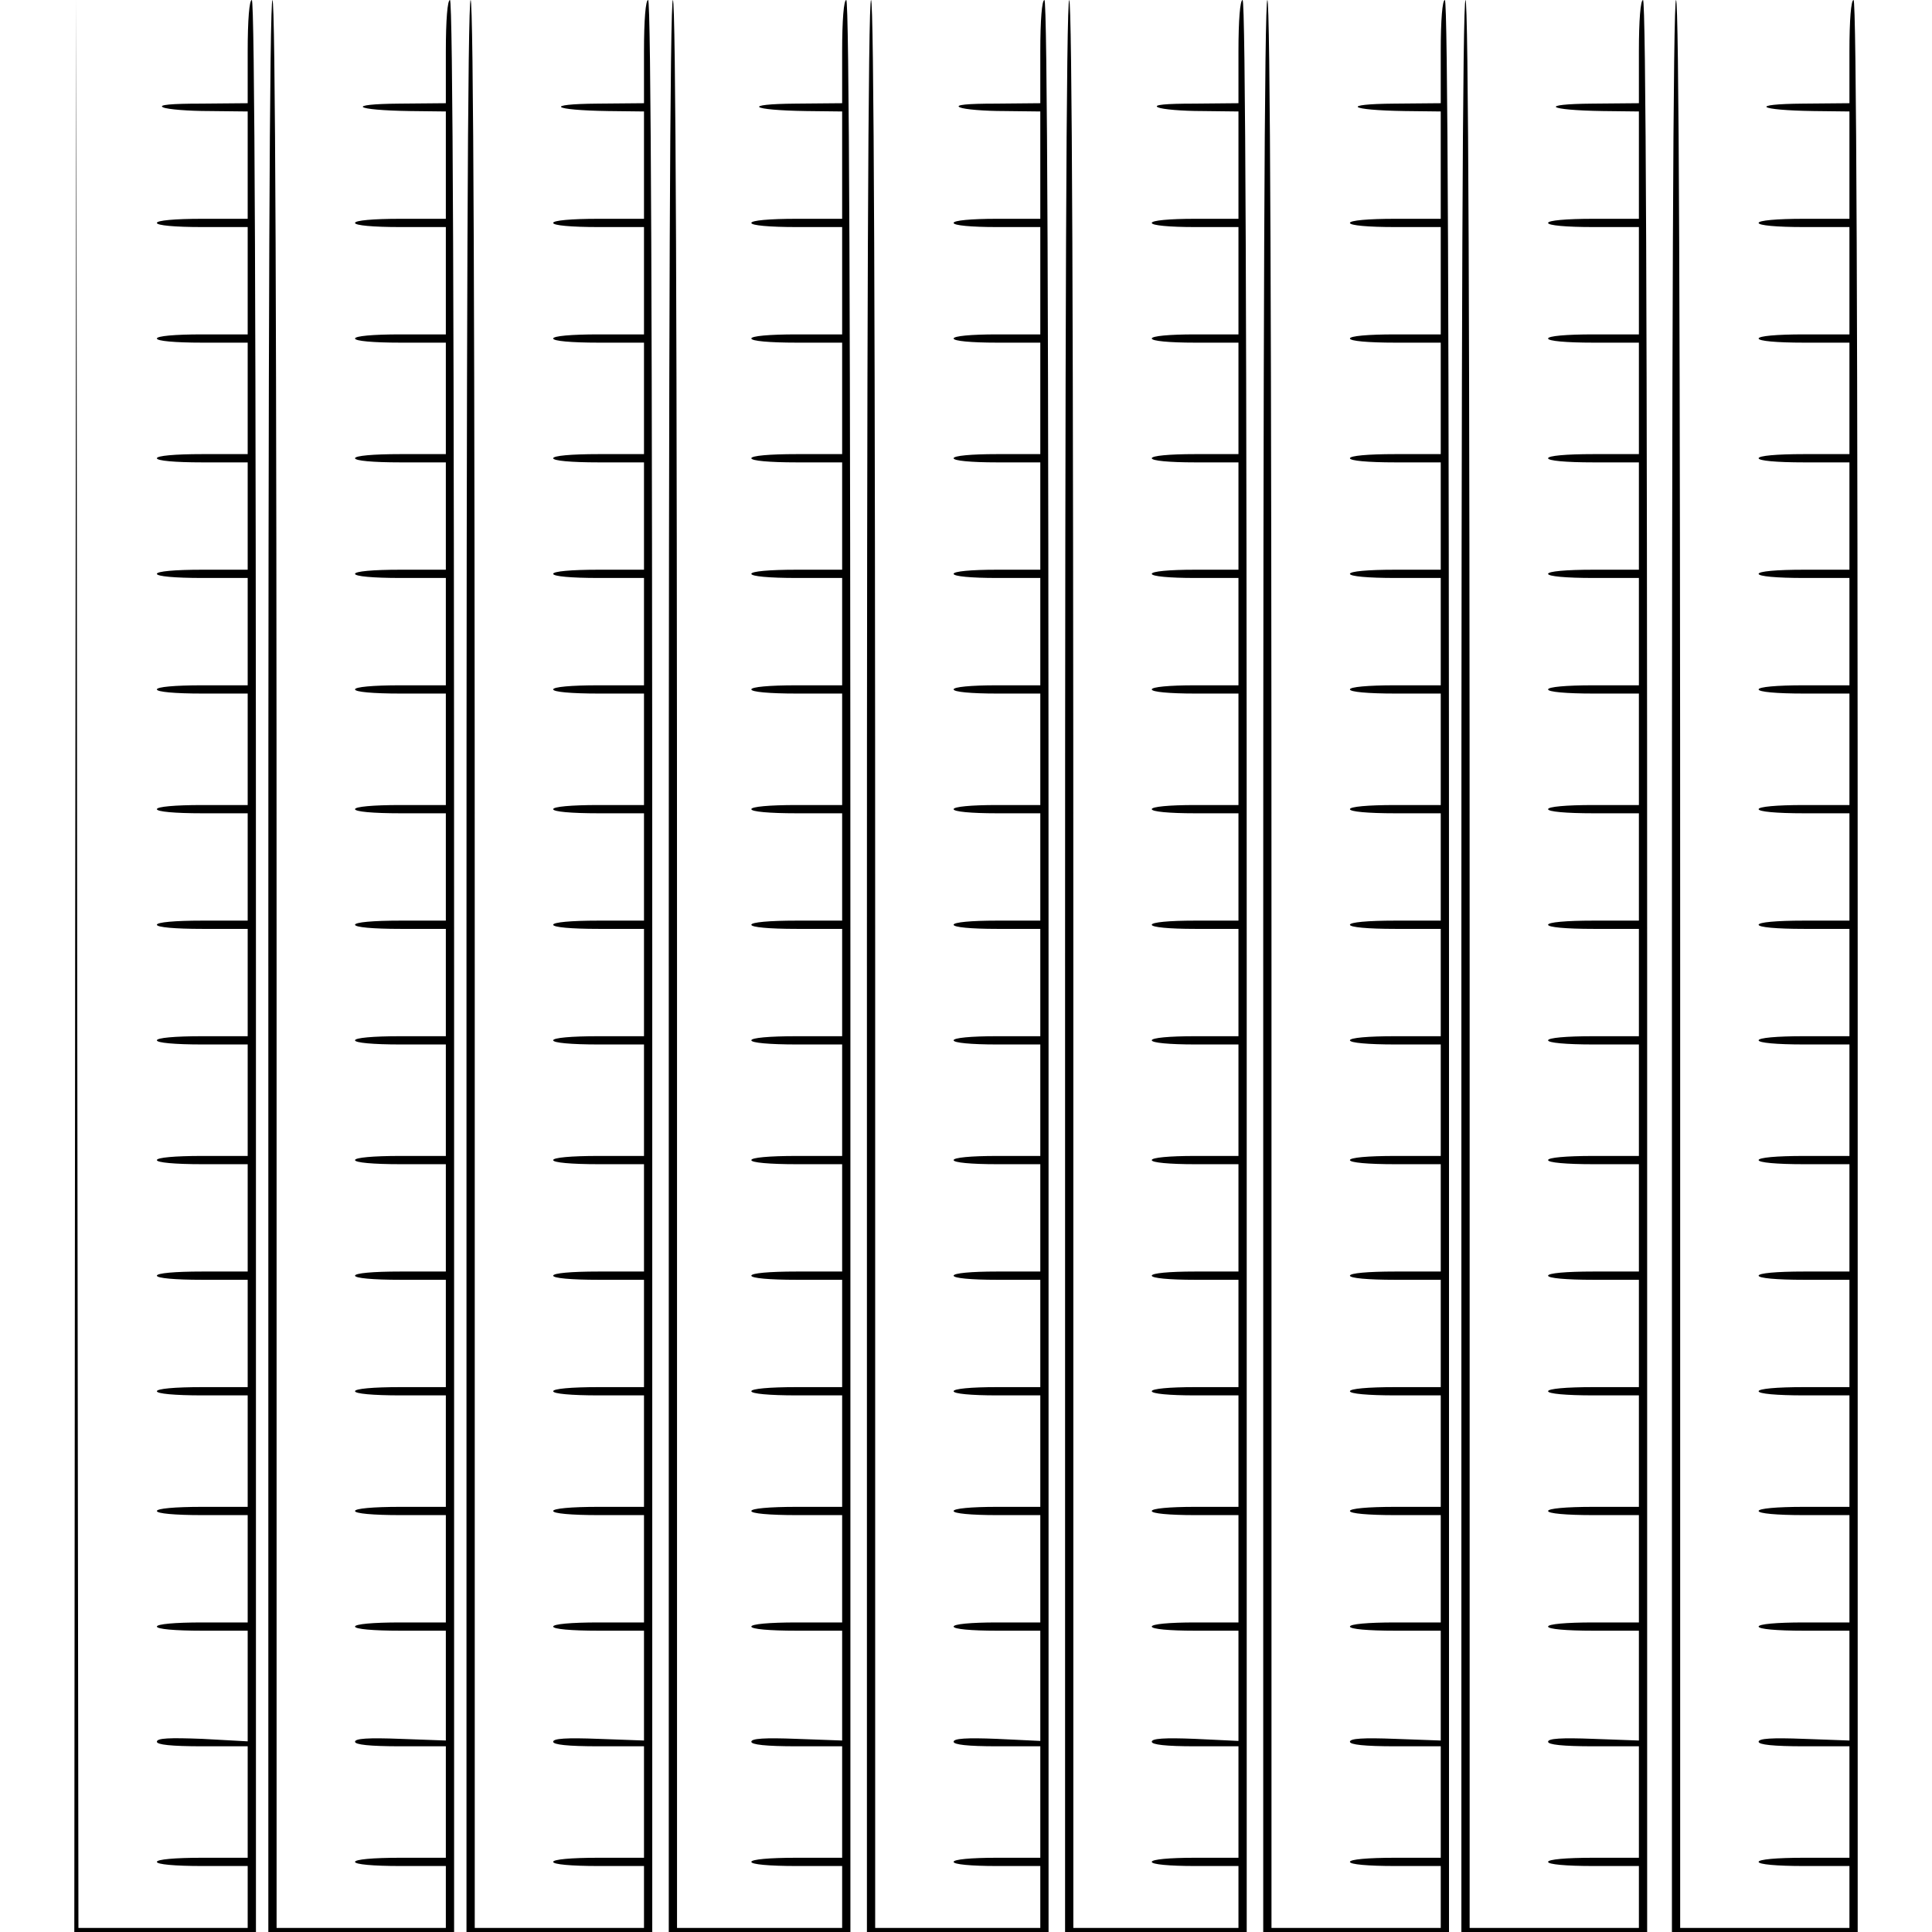
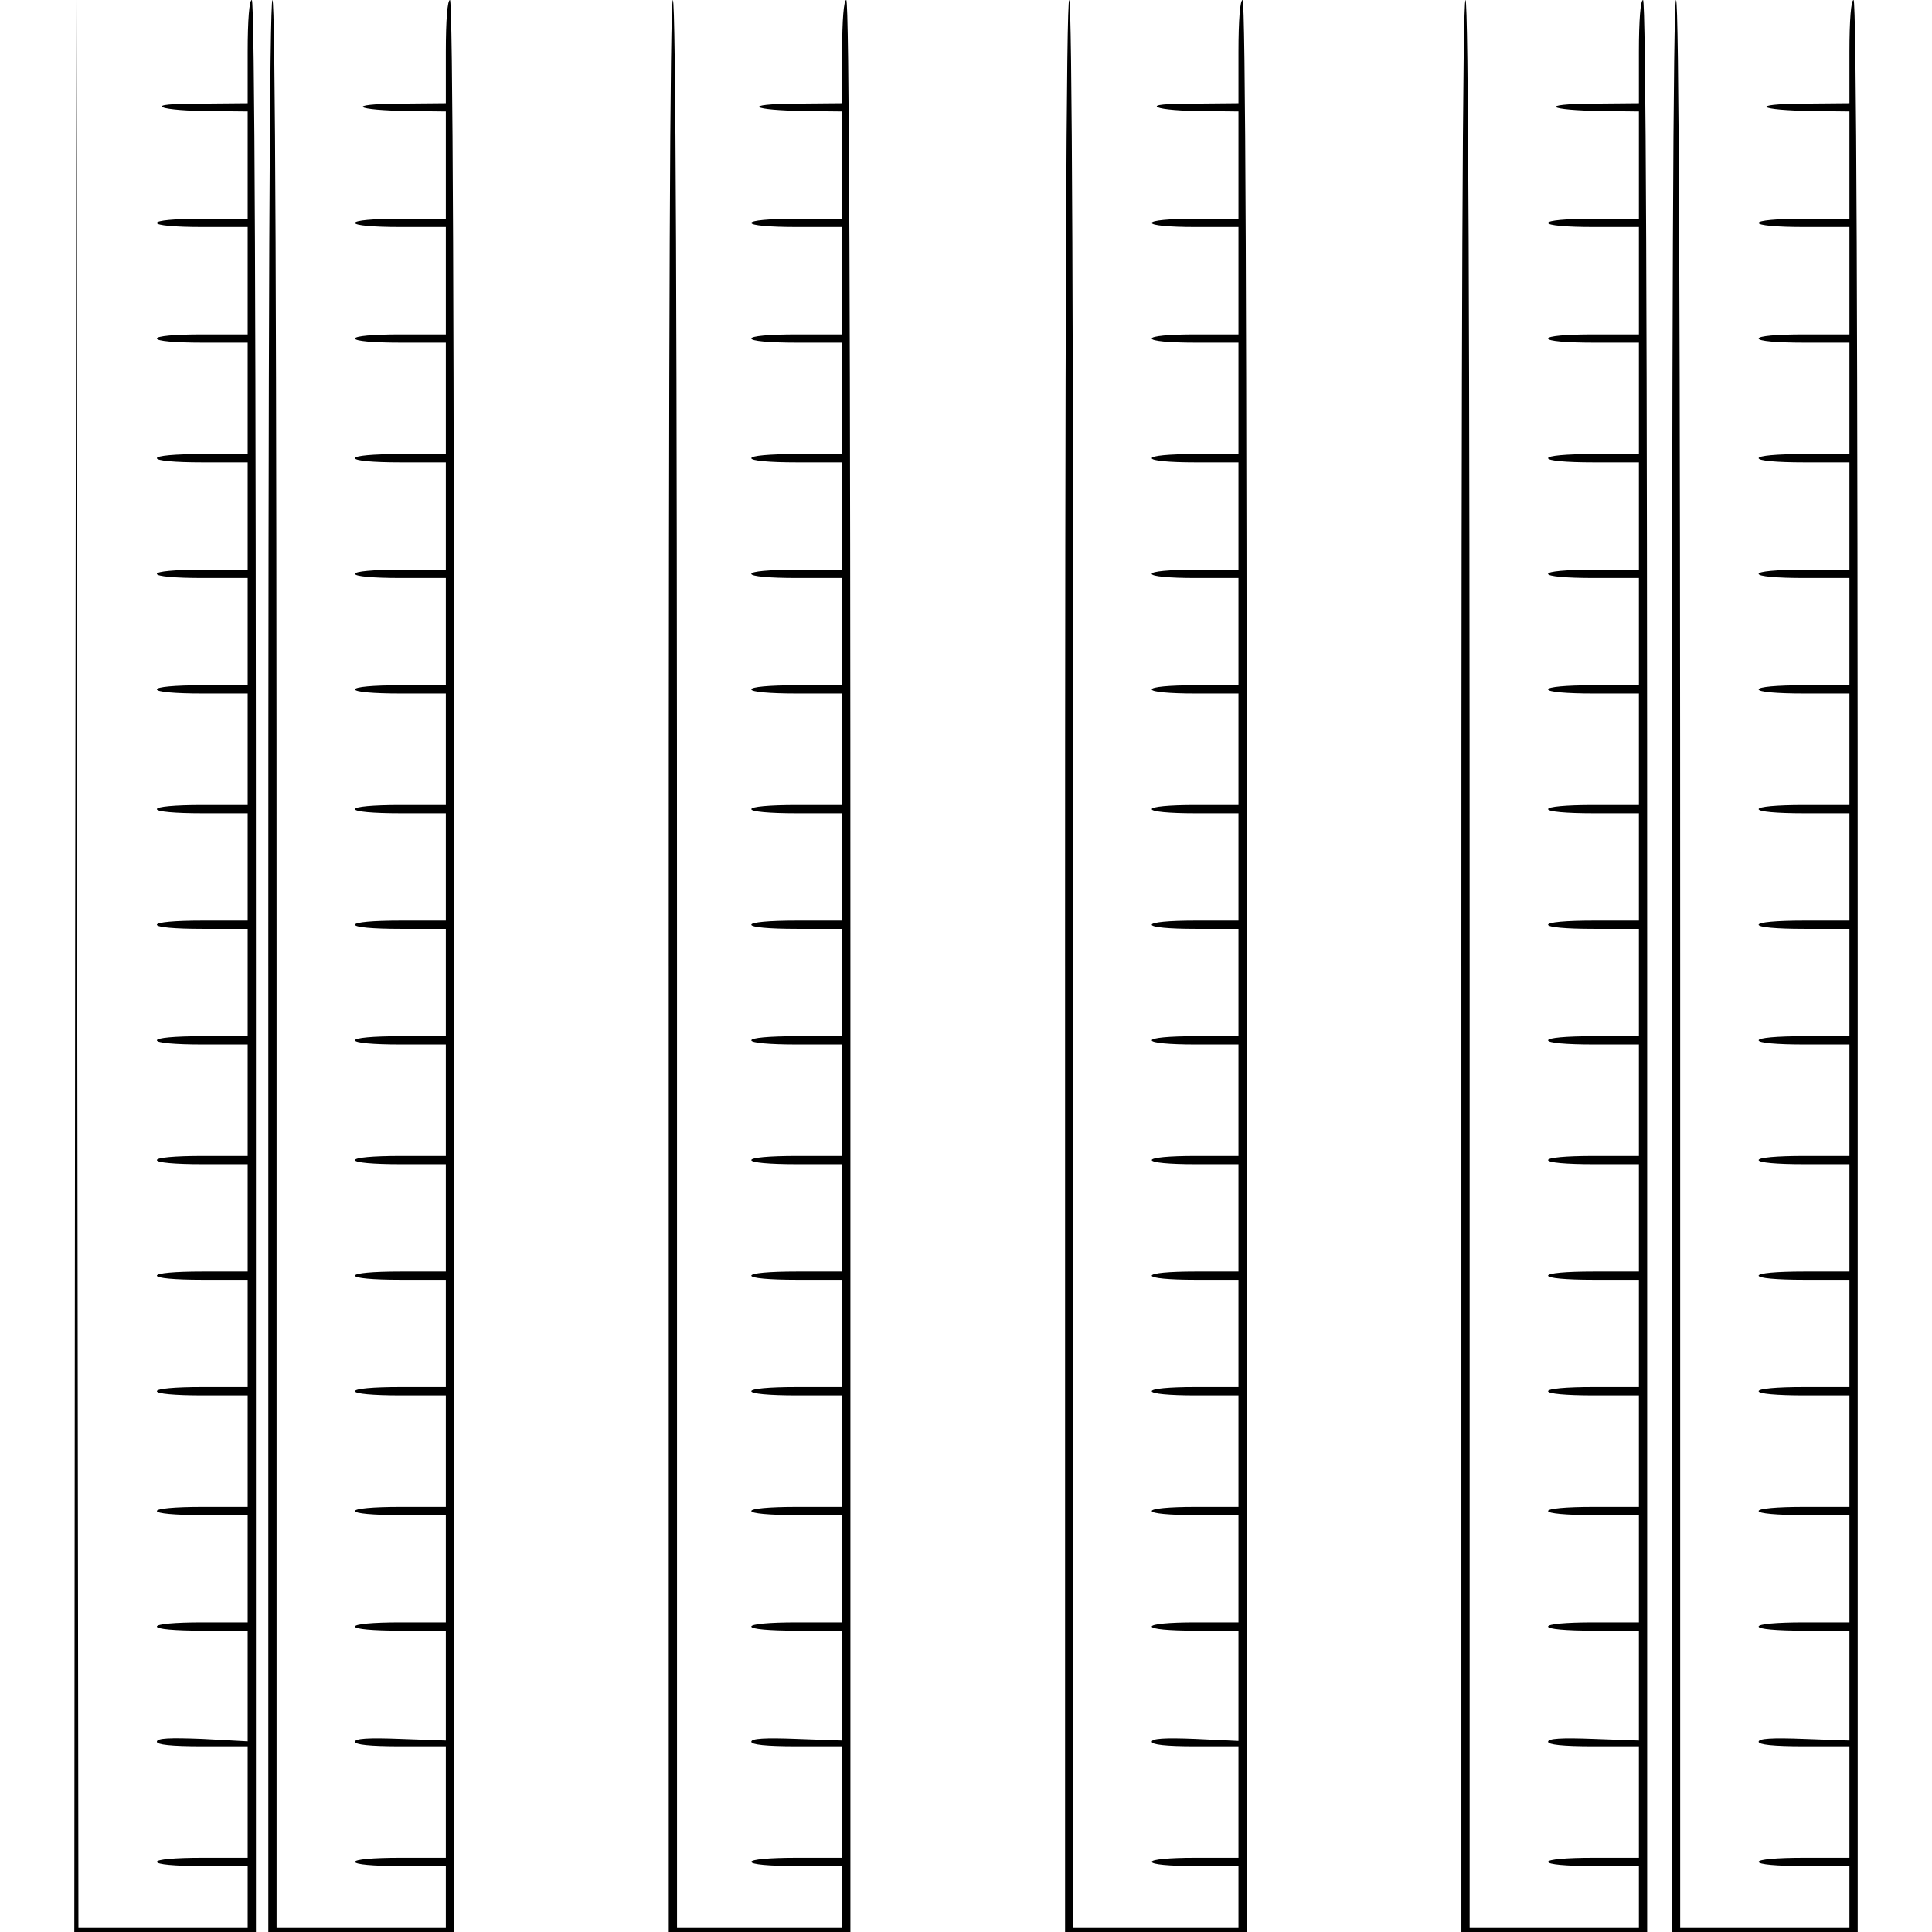
<svg xmlns="http://www.w3.org/2000/svg" version="1.0" width="100mm" height="100mm" viewBox="0 0 432 468" preserveAspectRatio="xMidYMid meet">
  <g transform="translate(0,468) scale(0.1,-0.1)" fill="#000000" stroke="none">
    <path d="M2 2343 l-2 -2343 220 0 220 0 0 2340 c0 1553 -3 2340 -10 2340 -6 0 -10 -48 -10 -125 l0 -125 -112 -1 c-73 0 -106 -3 -93 -9 11 -5 62 -9 113 -9 l92 -1 0 -130 0 -130 -110 0 c-67 0 -110 -4 -110 -10 0 -6 43 -10 110 -10 l110 0 0 -130 0 -130 -110 0 c-67 0 -110 -4 -110 -10 0 -6 43 -10 110 -10 l110 0 0 -135 0 -135 -110 0 c-67 0 -110 -4 -110 -10 0 -6 43 -10 110 -10 l110 0 0 -130 0 -130 -110 0 c-67 0 -110 -4 -110 -10 0 -6 43 -10 110 -10 l110 0 0 -130 0 -130 -110 0 c-67 0 -110 -4 -110 -10 0 -6 43 -10 110 -10 l110 0 0 -135 0 -135 -110 0 c-67 0 -110 -4 -110 -10 0 -6 43 -10 110 -10 l110 0 0 -130 0 -130 -110 0 c-67 0 -110 -4 -110 -10 0 -6 43 -10 110 -10 l110 0 0 -130 0 -130 -110 0 c-67 0 -110 -4 -110 -10 0 -6 43 -10 110 -10 l110 0 0 -135 0 -135 -110 0 c-67 0 -110 -4 -110 -10 0 -6 43 -10 110 -10 l110 0 0 -130 0 -130 -110 0 c-67 0 -110 -4 -110 -10 0 -6 43 -10 110 -10 l110 0 0 -130 0 -130 -110 0 c-67 0 -110 -4 -110 -10 0 -6 43 -10 110 -10 l110 0 0 -135 0 -135 -110 0 c-67 0 -110 -4 -110 -10 0 -6 43 -10 110 -10 l110 0 0 -130 0 -130 -110 0 c-67 0 -110 -4 -110 -10 0 -6 43 -10 110 -10 l110 0 0 -134 0 -134 -110 6 c-79 3 -110 2 -110 -7 0 -7 34 -11 110 -11 l110 0 0 -135 0 -135 -110 0 c-67 0 -110 -4 -110 -10 0 -6 43 -10 110 -10 l110 0 0 -75 0 -75 -205 0 -205 0 -3 2338 -2 2337 -3 -2342z" />
    <path d="M470 2340 l0 -2340 225 0 225 0 0 2340 c0 1553 -3 2340 -10 2340 -6 0 -10 -48 -10 -125 l0 -125 -112 -1 c-133 -1 -111 -16 25 -18 l87 -1 0 -130 0 -130 -110 0 c-67 0 -110 -4 -110 -10 0 -6 43 -10 110 -10 l110 0 0 -130 0 -130 -110 0 c-67 0 -110 -4 -110 -10 0 -6 43 -10 110 -10 l110 0 0 -135 0 -135 -110 0 c-67 0 -110 -4 -110 -10 0 -6 43 -10 110 -10 l110 0 0 -130 0 -130 -110 0 c-67 0 -110 -4 -110 -10 0 -6 43 -10 110 -10 l110 0 0 -130 0 -130 -110 0 c-67 0 -110 -4 -110 -10 0 -6 43 -10 110 -10 l110 0 0 -135 0 -135 -110 0 c-67 0 -110 -4 -110 -10 0 -6 43 -10 110 -10 l110 0 0 -130 0 -130 -110 0 c-67 0 -110 -4 -110 -10 0 -6 43 -10 110 -10 l110 0 0 -130 0 -130 -110 0 c-67 0 -110 -4 -110 -10 0 -6 43 -10 110 -10 l110 0 0 -135 0 -135 -110 0 c-67 0 -110 -4 -110 -10 0 -6 43 -10 110 -10 l110 0 0 -130 0 -130 -110 0 c-67 0 -110 -4 -110 -10 0 -6 43 -10 110 -10 l110 0 0 -130 0 -130 -110 0 c-67 0 -110 -4 -110 -10 0 -6 43 -10 110 -10 l110 0 0 -135 0 -135 -110 0 c-67 0 -110 -4 -110 -10 0 -6 43 -10 110 -10 l110 0 0 -130 0 -130 -110 0 c-67 0 -110 -4 -110 -10 0 -6 43 -10 110 -10 l110 0 0 -133 0 -133 -110 4 c-78 3 -110 1 -110 -7 0 -7 35 -11 110 -11 l110 0 0 -135 0 -135 -110 0 c-67 0 -110 -4 -110 -10 0 -6 43 -10 110 -10 l110 0 0 -75 0 -75 -205 0 -205 0 0 2335 c0 1550 -3 2335 -10 2335 -7 0 -10 -787 -10 -2340z" />
-     <path d="M950 2340 l0 -2340 225 0 225 0 0 2340 c0 1553 -3 2340 -10 2340 -6 0 -10 -48 -10 -125 l0 -125 -112 -1 c-133 -1 -111 -16 25 -18 l87 -1 0 -130 0 -130 -110 0 c-67 0 -110 -4 -110 -10 0 -6 43 -10 110 -10 l110 0 0 -130 0 -130 -110 0 c-67 0 -110 -4 -110 -10 0 -6 43 -10 110 -10 l110 0 0 -135 0 -135 -110 0 c-67 0 -110 -4 -110 -10 0 -6 43 -10 110 -10 l110 0 0 -130 0 -130 -110 0 c-67 0 -110 -4 -110 -10 0 -6 43 -10 110 -10 l110 0 0 -130 0 -130 -110 0 c-67 0 -110 -4 -110 -10 0 -6 43 -10 110 -10 l110 0 0 -135 0 -135 -110 0 c-67 0 -110 -4 -110 -10 0 -6 43 -10 110 -10 l110 0 0 -130 0 -130 -110 0 c-67 0 -110 -4 -110 -10 0 -6 43 -10 110 -10 l110 0 0 -130 0 -130 -110 0 c-67 0 -110 -4 -110 -10 0 -6 43 -10 110 -10 l110 0 0 -135 0 -135 -110 0 c-67 0 -110 -4 -110 -10 0 -6 43 -10 110 -10 l110 0 0 -130 0 -130 -110 0 c-67 0 -110 -4 -110 -10 0 -6 43 -10 110 -10 l110 0 0 -130 0 -130 -110 0 c-67 0 -110 -4 -110 -10 0 -6 43 -10 110 -10 l110 0 0 -135 0 -135 -110 0 c-67 0 -110 -4 -110 -10 0 -6 43 -10 110 -10 l110 0 0 -130 0 -130 -110 0 c-67 0 -110 -4 -110 -10 0 -6 43 -10 110 -10 l110 0 0 -133 0 -133 -110 4 c-78 3 -110 1 -110 -7 0 -7 35 -11 110 -11 l110 0 0 -135 0 -135 -110 0 c-67 0 -110 -4 -110 -10 0 -6 43 -10 110 -10 l110 0 0 -75 0 -75 -205 0 -205 0 0 2335 c0 1550 -3 2335 -10 2335 -7 0 -10 -787 -10 -2340z" />
    <path d="M1440 2340 l0 -2340 220 0 220 0 0 2340 c0 1553 -3 2340 -10 2340 -6 0 -10 -48 -10 -125 l0 -125 -112 -1 c-133 -1 -111 -16 25 -18 l87 -1 0 -130 0 -130 -110 0 c-67 0 -110 -4 -110 -10 0 -6 43 -10 110 -10 l110 0 0 -130 0 -130 -110 0 c-67 0 -110 -4 -110 -10 0 -6 43 -10 110 -10 l110 0 0 -135 0 -135 -110 0 c-67 0 -110 -4 -110 -10 0 -6 43 -10 110 -10 l110 0 0 -130 0 -130 -110 0 c-67 0 -110 -4 -110 -10 0 -6 43 -10 110 -10 l110 0 0 -130 0 -130 -110 0 c-67 0 -110 -4 -110 -10 0 -6 43 -10 110 -10 l110 0 0 -135 0 -135 -110 0 c-67 0 -110 -4 -110 -10 0 -6 43 -10 110 -10 l110 0 0 -130 0 -130 -110 0 c-67 0 -110 -4 -110 -10 0 -6 43 -10 110 -10 l110 0 0 -130 0 -130 -110 0 c-67 0 -110 -4 -110 -10 0 -6 43 -10 110 -10 l110 0 0 -135 0 -135 -110 0 c-67 0 -110 -4 -110 -10 0 -6 43 -10 110 -10 l110 0 0 -130 0 -130 -110 0 c-67 0 -110 -4 -110 -10 0 -6 43 -10 110 -10 l110 0 0 -130 0 -130 -110 0 c-67 0 -110 -4 -110 -10 0 -6 43 -10 110 -10 l110 0 0 -135 0 -135 -110 0 c-67 0 -110 -4 -110 -10 0 -6 43 -10 110 -10 l110 0 0 -130 0 -130 -110 0 c-67 0 -110 -4 -110 -10 0 -6 43 -10 110 -10 l110 0 0 -133 0 -133 -110 4 c-78 3 -110 1 -110 -7 0 -7 35 -11 110 -11 l110 0 0 -135 0 -135 -110 0 c-67 0 -110 -4 -110 -10 0 -6 43 -10 110 -10 l110 0 0 -75 0 -75 -200 0 -200 0 0 2335 c0 1550 -3 2335 -10 2335 -7 0 -10 -787 -10 -2340z" />
-     <path d="M1920 2340 l0 -2340 220 0 220 0 0 2340 c0 1553 -3 2340 -10 2340 -6 0 -10 -48 -10 -125 l0 -125 -107 -1 c-70 0 -101 -3 -88 -9 11 -5 59 -9 108 -9 l87 -1 0 -130 0 -130 -105 0 c-63 0 -105 -4 -105 -10 0 -6 42 -10 105 -10 l105 0 0 -130 0 -130 -105 0 c-63 0 -105 -4 -105 -10 0 -6 42 -10 105 -10 l105 0 0 -135 0 -135 -105 0 c-63 0 -105 -4 -105 -10 0 -6 42 -10 105 -10 l105 0 0 -130 0 -130 -105 0 c-63 0 -105 -4 -105 -10 0 -6 42 -10 105 -10 l105 0 0 -130 0 -130 -105 0 c-63 0 -105 -4 -105 -10 0 -6 42 -10 105 -10 l105 0 0 -135 0 -135 -105 0 c-63 0 -105 -4 -105 -10 0 -6 42 -10 105 -10 l105 0 0 -130 0 -130 -105 0 c-63 0 -105 -4 -105 -10 0 -6 42 -10 105 -10 l105 0 0 -130 0 -130 -105 0 c-63 0 -105 -4 -105 -10 0 -6 42 -10 105 -10 l105 0 0 -135 0 -135 -105 0 c-63 0 -105 -4 -105 -10 0 -6 42 -10 105 -10 l105 0 0 -130 0 -130 -105 0 c-63 0 -105 -4 -105 -10 0 -6 42 -10 105 -10 l105 0 0 -130 0 -130 -105 0 c-63 0 -105 -4 -105 -10 0 -6 42 -10 105 -10 l105 0 0 -135 0 -135 -105 0 c-63 0 -105 -4 -105 -10 0 -6 42 -10 105 -10 l105 0 0 -130 0 -130 -105 0 c-63 0 -105 -4 -105 -10 0 -6 42 -10 105 -10 l105 0 0 -133 0 -134 -105 5 c-74 3 -105 1 -105 -7 0 -7 34 -11 105 -11 l105 0 0 -135 0 -135 -105 0 c-63 0 -105 -4 -105 -10 0 -6 42 -10 105 -10 l105 0 0 -75 0 -75 -200 0 -200 0 0 2335 c0 1550 -3 2335 -10 2335 -7 0 -10 -787 -10 -2340z" />
    <path d="M2400 2340 l0 -2340 220 0 220 0 0 2340 c0 1553 -3 2340 -10 2340 -6 0 -10 -48 -10 -125 l0 -125 -107 -1 c-70 0 -101 -3 -88 -9 11 -5 59 -9 108 -9 l87 -1 0 -130 0 -130 -105 0 c-63 0 -105 -4 -105 -10 0 -6 42 -10 105 -10 l105 0 0 -130 0 -130 -105 0 c-63 0 -105 -4 -105 -10 0 -6 42 -10 105 -10 l105 0 0 -135 0 -135 -105 0 c-63 0 -105 -4 -105 -10 0 -6 42 -10 105 -10 l105 0 0 -130 0 -130 -105 0 c-63 0 -105 -4 -105 -10 0 -6 42 -10 105 -10 l105 0 0 -130 0 -130 -105 0 c-63 0 -105 -4 -105 -10 0 -6 42 -10 105 -10 l105 0 0 -135 0 -135 -105 0 c-63 0 -105 -4 -105 -10 0 -6 42 -10 105 -10 l105 0 0 -130 0 -130 -105 0 c-63 0 -105 -4 -105 -10 0 -6 42 -10 105 -10 l105 0 0 -130 0 -130 -105 0 c-63 0 -105 -4 -105 -10 0 -6 42 -10 105 -10 l105 0 0 -135 0 -135 -105 0 c-63 0 -105 -4 -105 -10 0 -6 42 -10 105 -10 l105 0 0 -130 0 -130 -105 0 c-63 0 -105 -4 -105 -10 0 -6 42 -10 105 -10 l105 0 0 -130 0 -130 -105 0 c-63 0 -105 -4 -105 -10 0 -6 42 -10 105 -10 l105 0 0 -135 0 -135 -105 0 c-63 0 -105 -4 -105 -10 0 -6 42 -10 105 -10 l105 0 0 -130 0 -130 -105 0 c-63 0 -105 -4 -105 -10 0 -6 42 -10 105 -10 l105 0 0 -133 0 -134 -105 5 c-74 3 -105 1 -105 -7 0 -7 34 -11 105 -11 l105 0 0 -135 0 -135 -105 0 c-63 0 -105 -4 -105 -10 0 -6 42 -10 105 -10 l105 0 0 -75 0 -75 -200 0 -200 0 0 2335 c0 1550 -3 2335 -10 2335 -7 0 -10 -787 -10 -2340z" />
-     <path d="M2880 2340 l0 -2340 225 0 225 0 0 2340 c0 1553 -3 2340 -10 2340 -6 0 -10 -48 -10 -125 l0 -125 -112 -1 c-133 -1 -111 -16 25 -18 l87 -1 0 -130 0 -130 -110 0 c-67 0 -110 -4 -110 -10 0 -6 43 -10 110 -10 l110 0 0 -130 0 -130 -110 0 c-67 0 -110 -4 -110 -10 0 -6 43 -10 110 -10 l110 0 0 -135 0 -135 -110 0 c-67 0 -110 -4 -110 -10 0 -6 43 -10 110 -10 l110 0 0 -130 0 -130 -110 0 c-67 0 -110 -4 -110 -10 0 -6 43 -10 110 -10 l110 0 0 -130 0 -130 -110 0 c-67 0 -110 -4 -110 -10 0 -6 43 -10 110 -10 l110 0 0 -135 0 -135 -110 0 c-67 0 -110 -4 -110 -10 0 -6 43 -10 110 -10 l110 0 0 -130 0 -130 -110 0 c-67 0 -110 -4 -110 -10 0 -6 43 -10 110 -10 l110 0 0 -130 0 -130 -110 0 c-67 0 -110 -4 -110 -10 0 -6 43 -10 110 -10 l110 0 0 -135 0 -135 -110 0 c-67 0 -110 -4 -110 -10 0 -6 43 -10 110 -10 l110 0 0 -130 0 -130 -110 0 c-67 0 -110 -4 -110 -10 0 -6 43 -10 110 -10 l110 0 0 -130 0 -130 -110 0 c-67 0 -110 -4 -110 -10 0 -6 43 -10 110 -10 l110 0 0 -135 0 -135 -110 0 c-67 0 -110 -4 -110 -10 0 -6 43 -10 110 -10 l110 0 0 -130 0 -130 -110 0 c-67 0 -110 -4 -110 -10 0 -6 43 -10 110 -10 l110 0 0 -133 0 -133 -110 4 c-78 3 -110 1 -110 -7 0 -7 35 -11 110 -11 l110 0 0 -135 0 -135 -110 0 c-67 0 -110 -4 -110 -10 0 -6 43 -10 110 -10 l110 0 0 -75 0 -75 -205 0 -205 0 0 2335 c0 1550 -3 2335 -10 2335 -7 0 -10 -787 -10 -2340z" />
    <path d="M3360 2340 l0 -2340 225 0 225 0 0 2340 c0 1553 -3 2340 -10 2340 -6 0 -10 -48 -10 -125 l0 -125 -112 -1 c-133 -1 -111 -16 25 -18 l87 -1 0 -130 0 -130 -110 0 c-67 0 -110 -4 -110 -10 0 -6 43 -10 110 -10 l110 0 0 -130 0 -130 -110 0 c-67 0 -110 -4 -110 -10 0 -6 43 -10 110 -10 l110 0 0 -135 0 -135 -110 0 c-67 0 -110 -4 -110 -10 0 -6 43 -10 110 -10 l110 0 0 -130 0 -130 -110 0 c-67 0 -110 -4 -110 -10 0 -6 43 -10 110 -10 l110 0 0 -130 0 -130 -110 0 c-67 0 -110 -4 -110 -10 0 -6 43 -10 110 -10 l110 0 0 -135 0 -135 -110 0 c-67 0 -110 -4 -110 -10 0 -6 43 -10 110 -10 l110 0 0 -130 0 -130 -110 0 c-67 0 -110 -4 -110 -10 0 -6 43 -10 110 -10 l110 0 0 -130 0 -130 -110 0 c-67 0 -110 -4 -110 -10 0 -6 43 -10 110 -10 l110 0 0 -135 0 -135 -110 0 c-67 0 -110 -4 -110 -10 0 -6 43 -10 110 -10 l110 0 0 -130 0 -130 -110 0 c-67 0 -110 -4 -110 -10 0 -6 43 -10 110 -10 l110 0 0 -130 0 -130 -110 0 c-67 0 -110 -4 -110 -10 0 -6 43 -10 110 -10 l110 0 0 -135 0 -135 -110 0 c-67 0 -110 -4 -110 -10 0 -6 43 -10 110 -10 l110 0 0 -130 0 -130 -110 0 c-67 0 -110 -4 -110 -10 0 -6 43 -10 110 -10 l110 0 0 -133 0 -133 -110 4 c-78 3 -110 1 -110 -7 0 -7 35 -11 110 -11 l110 0 0 -135 0 -135 -110 0 c-67 0 -110 -4 -110 -10 0 -6 43 -10 110 -10 l110 0 0 -75 0 -75 -205 0 -205 0 0 2335 c0 1550 -3 2335 -10 2335 -7 0 -10 -787 -10 -2340z" />
    <path d="M3870 2340 l0 -2340 225 0 225 0 0 2340 c0 1553 -3 2340 -10 2340 -6 0 -10 -48 -10 -125 l0 -125 -112 -1 c-133 -1 -111 -16 25 -18 l87 -1 0 -130 0 -130 -110 0 c-67 0 -110 -4 -110 -10 0 -6 43 -10 110 -10 l110 0 0 -130 0 -130 -110 0 c-67 0 -110 -4 -110 -10 0 -6 43 -10 110 -10 l110 0 0 -135 0 -135 -110 0 c-67 0 -110 -4 -110 -10 0 -6 43 -10 110 -10 l110 0 0 -130 0 -130 -110 0 c-67 0 -110 -4 -110 -10 0 -6 43 -10 110 -10 l110 0 0 -130 0 -130 -110 0 c-67 0 -110 -4 -110 -10 0 -6 43 -10 110 -10 l110 0 0 -135 0 -135 -110 0 c-67 0 -110 -4 -110 -10 0 -6 43 -10 110 -10 l110 0 0 -130 0 -130 -110 0 c-67 0 -110 -4 -110 -10 0 -6 43 -10 110 -10 l110 0 0 -130 0 -130 -110 0 c-67 0 -110 -4 -110 -10 0 -6 43 -10 110 -10 l110 0 0 -135 0 -135 -110 0 c-67 0 -110 -4 -110 -10 0 -6 43 -10 110 -10 l110 0 0 -130 0 -130 -110 0 c-67 0 -110 -4 -110 -10 0 -6 43 -10 110 -10 l110 0 0 -130 0 -130 -110 0 c-67 0 -110 -4 -110 -10 0 -6 43 -10 110 -10 l110 0 0 -135 0 -135 -110 0 c-67 0 -110 -4 -110 -10 0 -6 43 -10 110 -10 l110 0 0 -130 0 -130 -110 0 c-67 0 -110 -4 -110 -10 0 -6 43 -10 110 -10 l110 0 0 -133 0 -133 -110 4 c-78 3 -110 1 -110 -7 0 -7 35 -11 110 -11 l110 0 0 -135 0 -135 -110 0 c-67 0 -110 -4 -110 -10 0 -6 43 -10 110 -10 l110 0 0 -75 0 -75 -205 0 -205 0 0 2335 c0 1550 -3 2335 -10 2335 -7 0 -10 -787 -10 -2340z" />
  </g>
</svg>